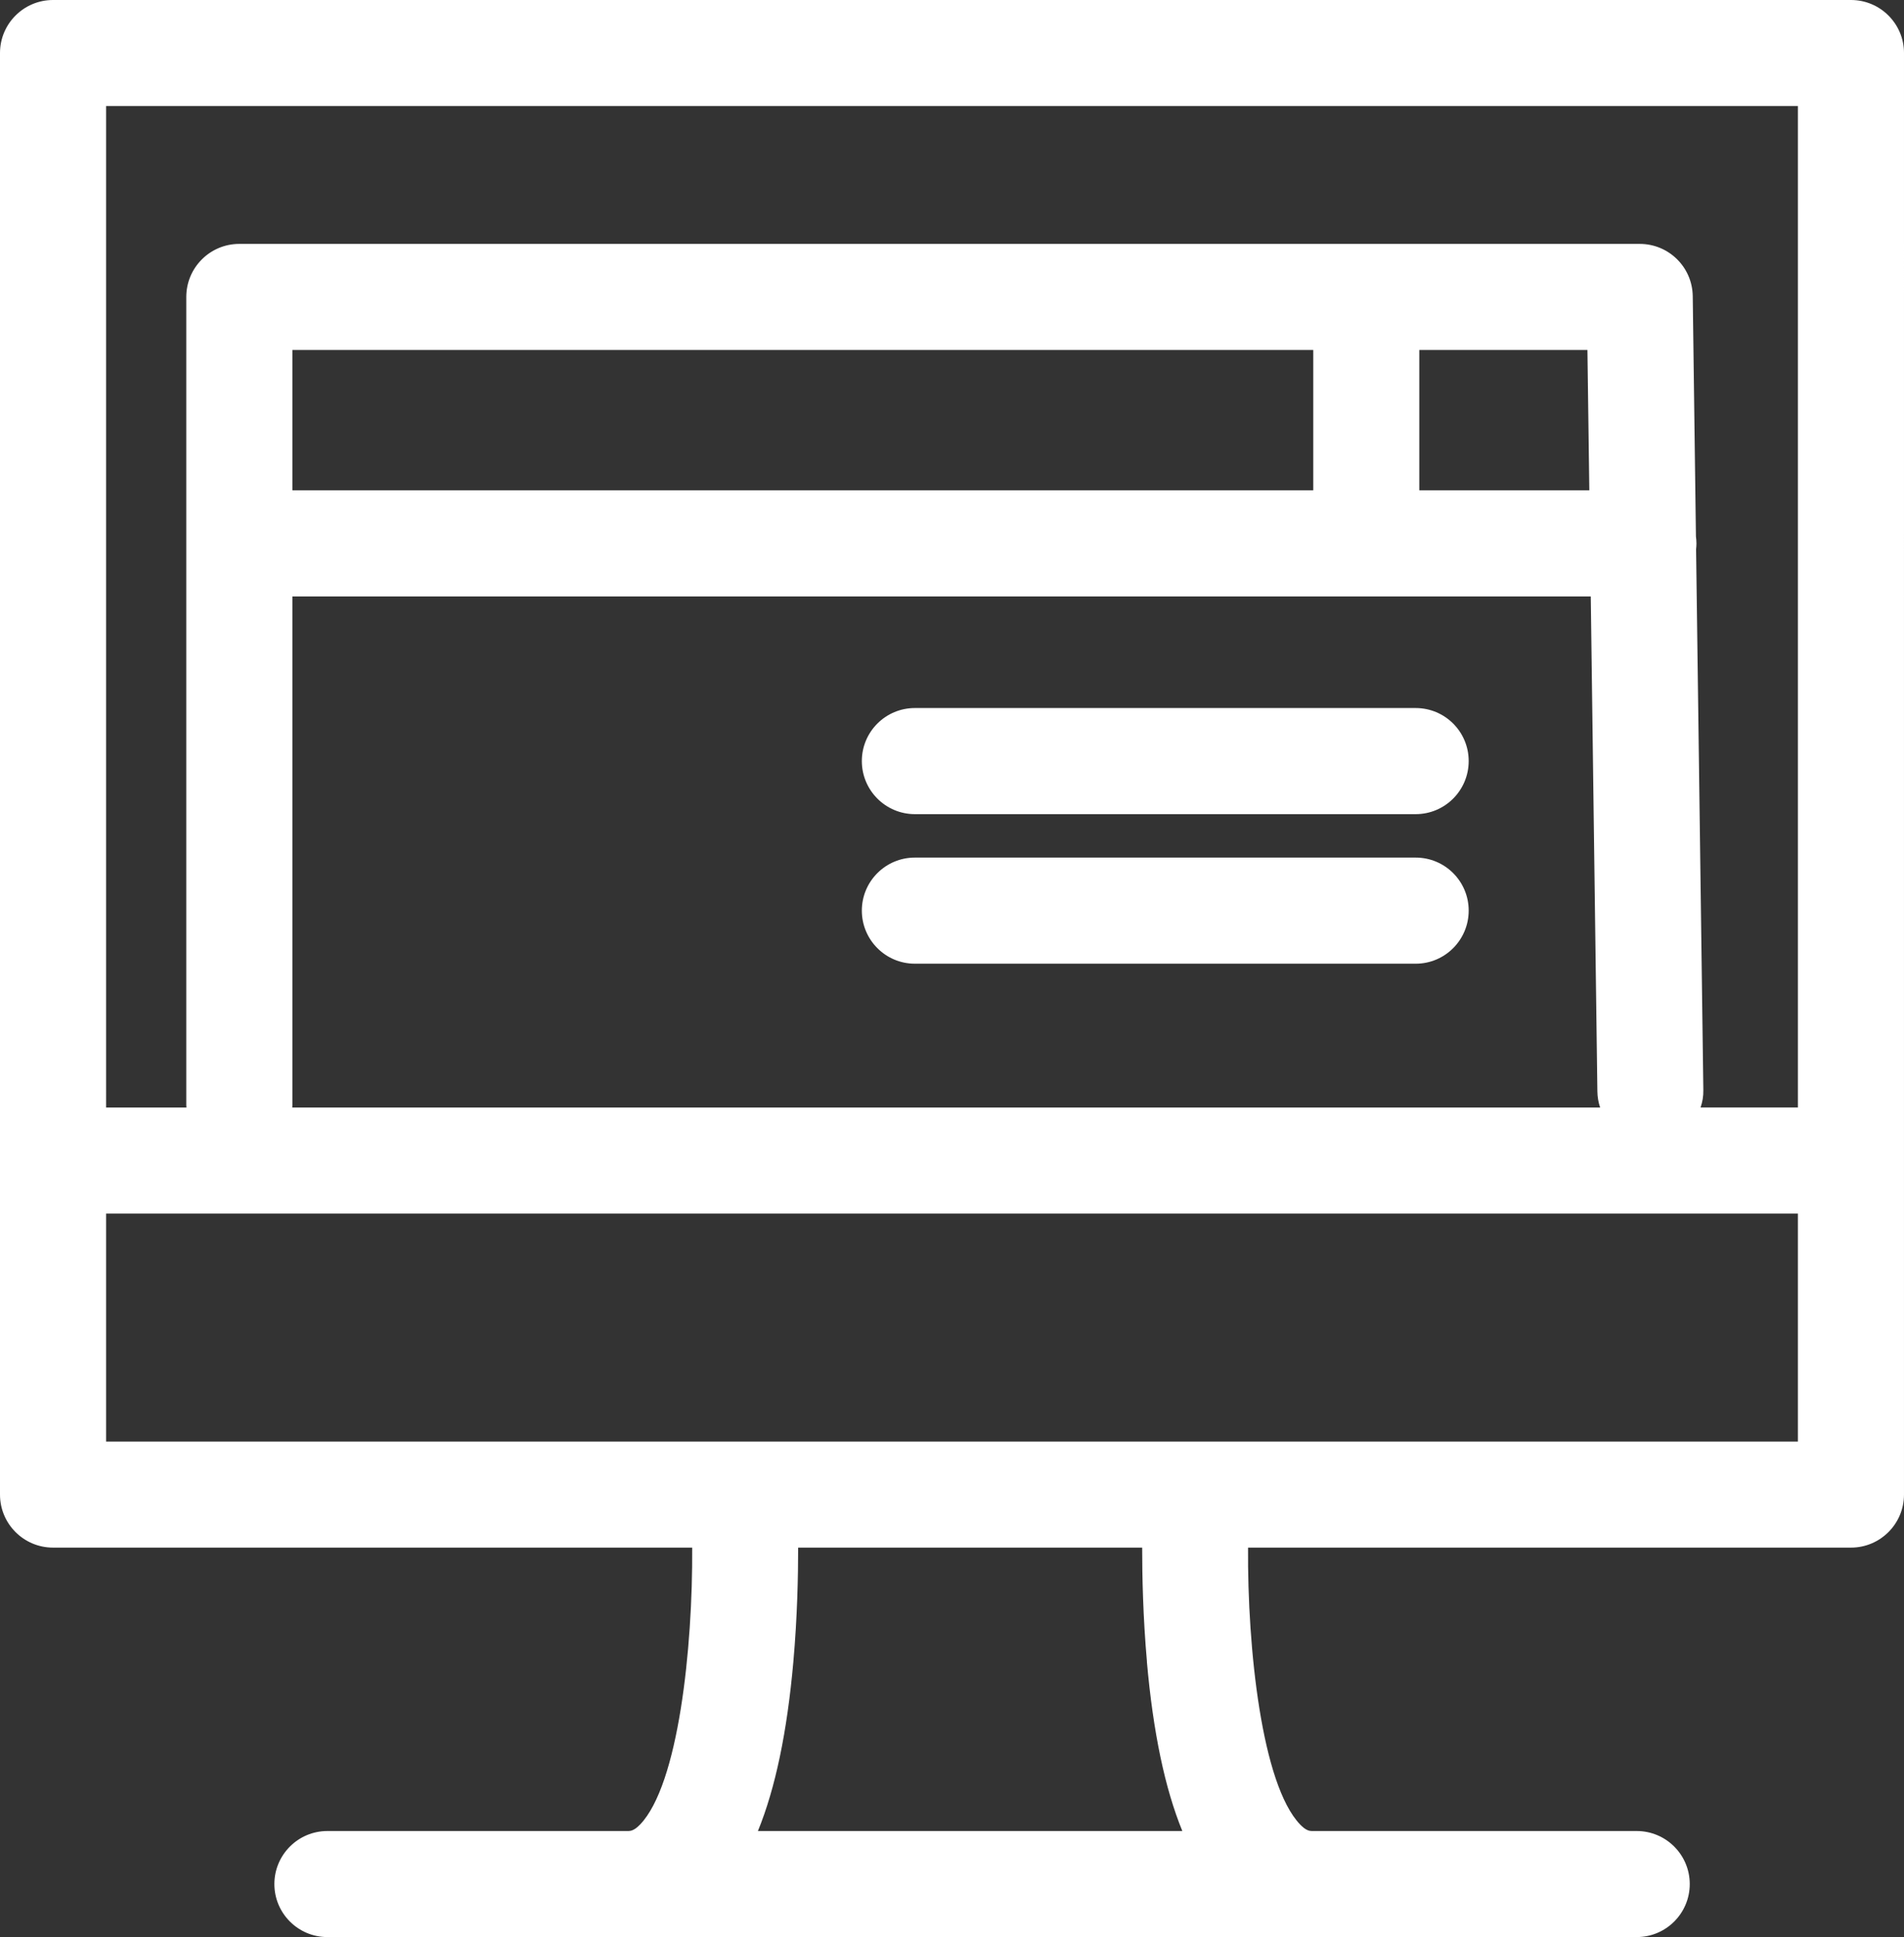
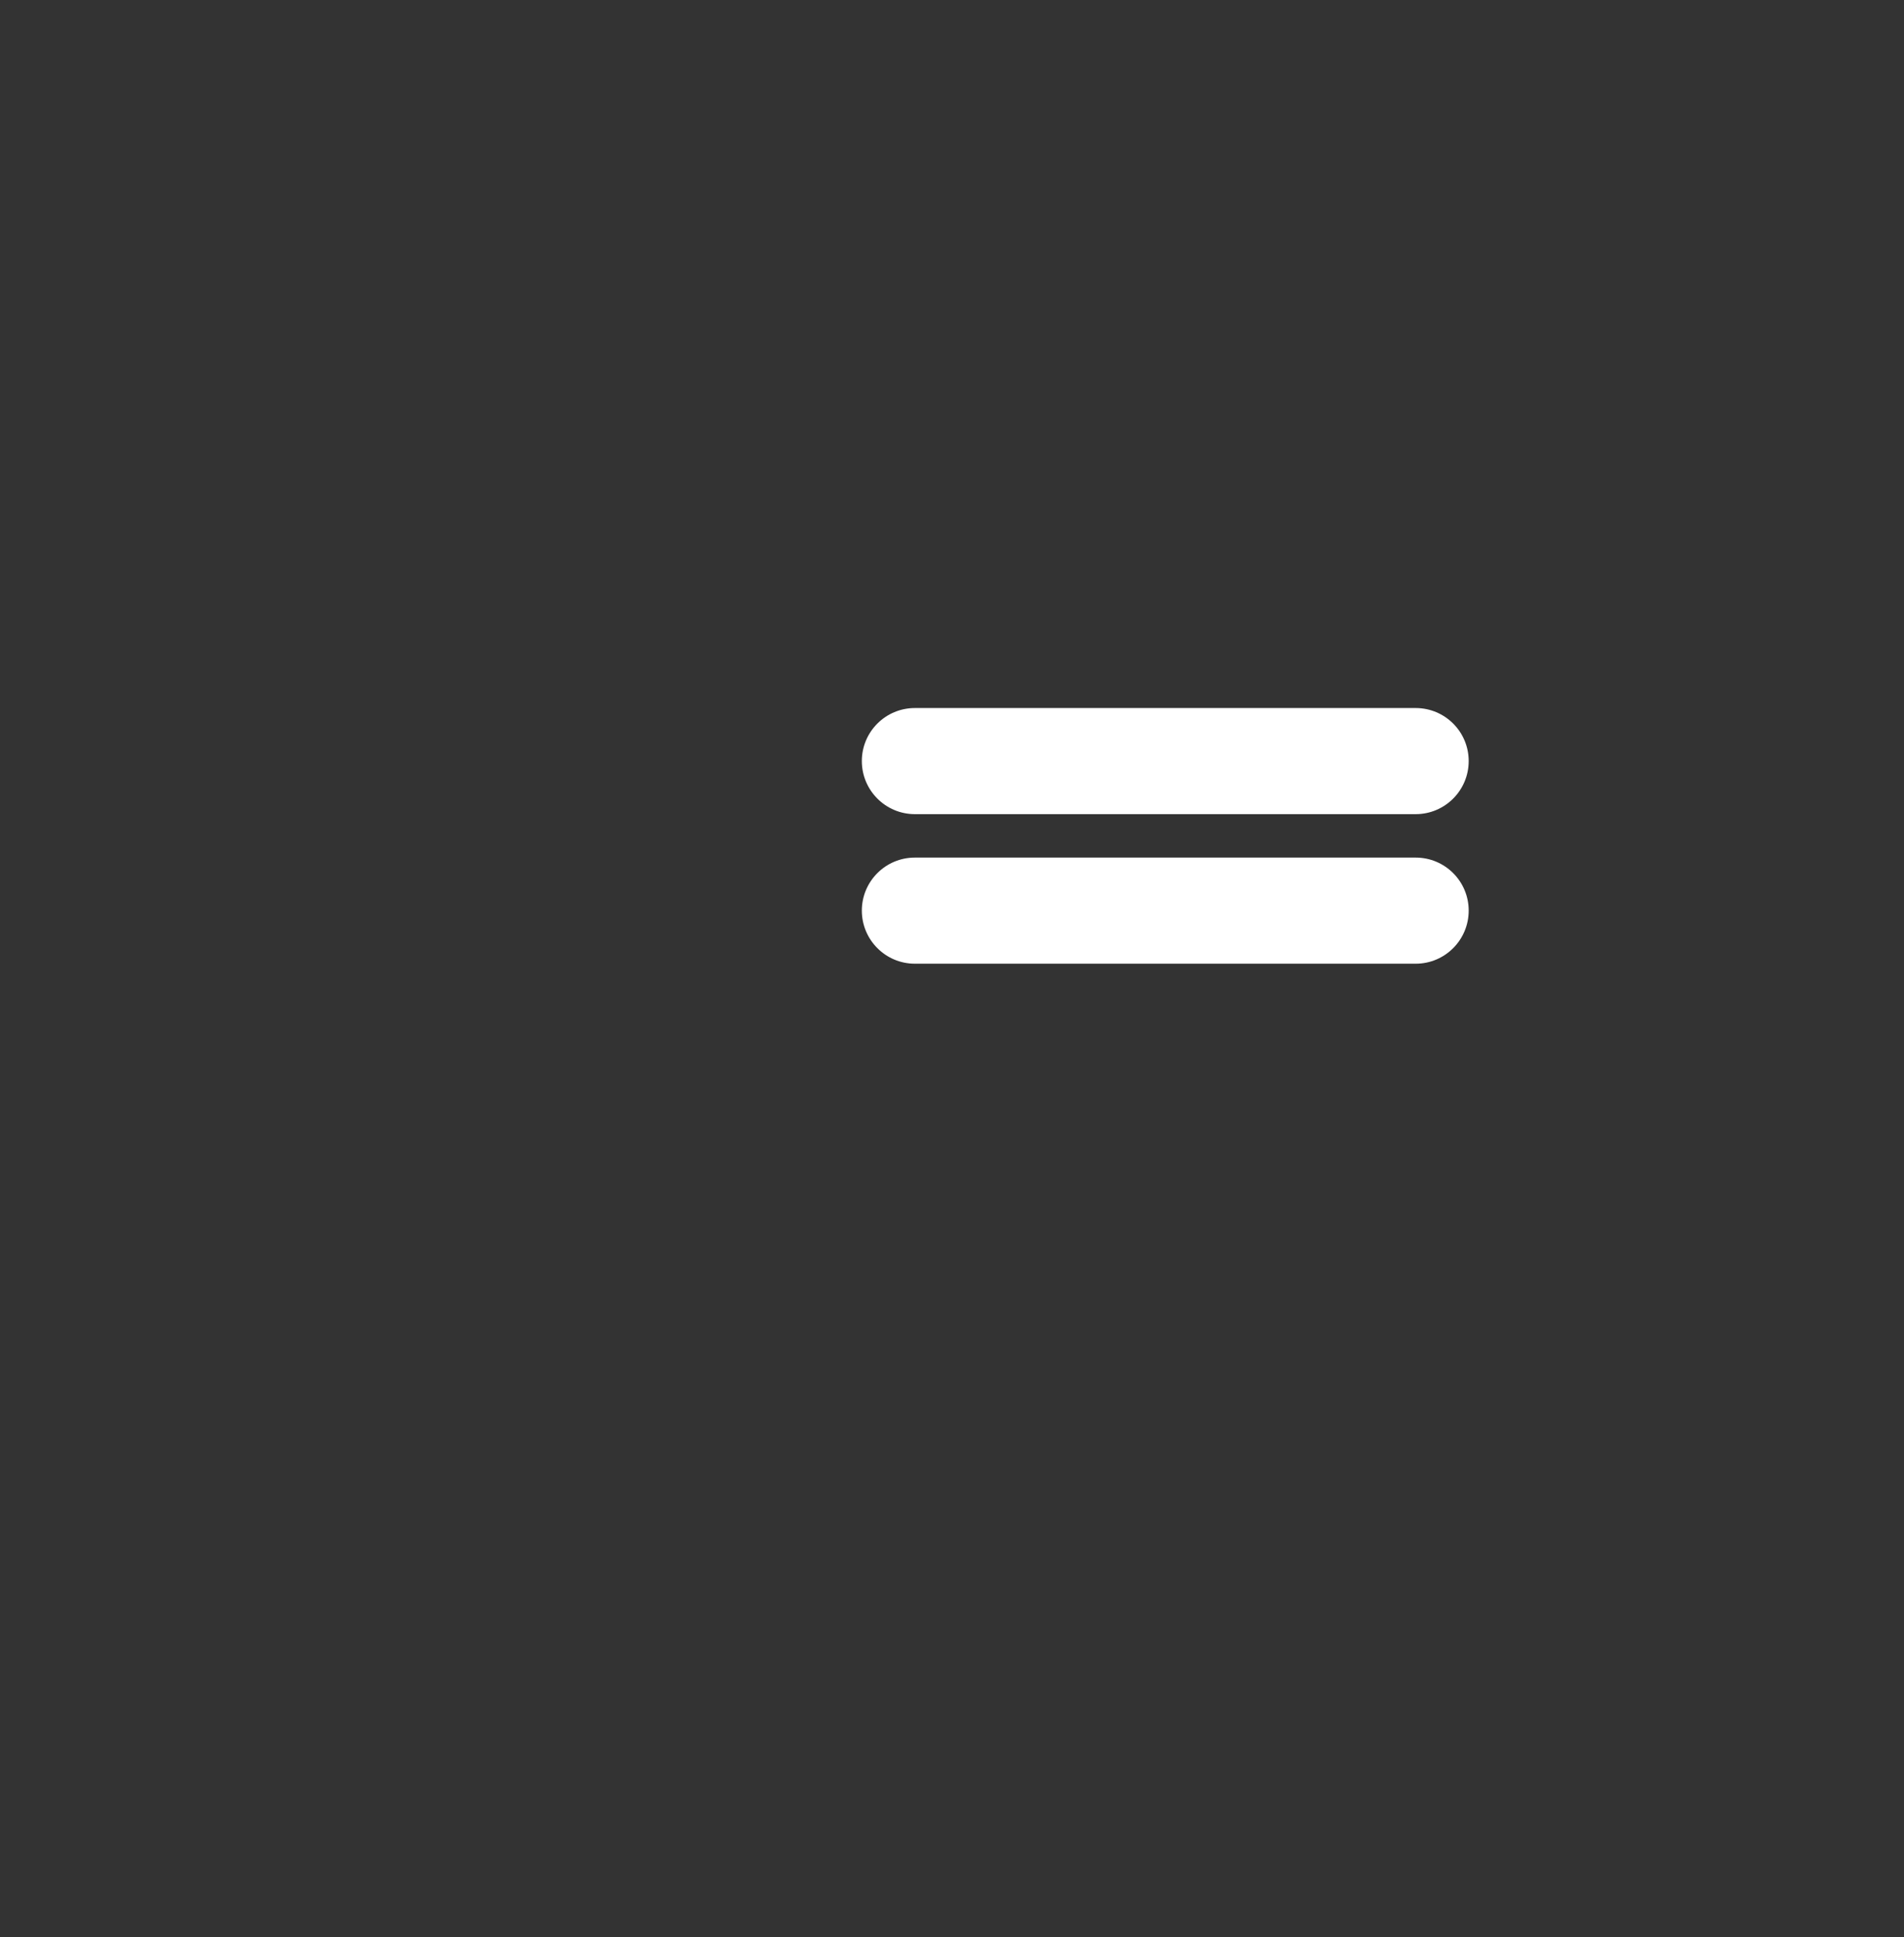
<svg xmlns="http://www.w3.org/2000/svg" id="Calque_1" data-name="Calque 1" viewBox="0 0 262.17 266.7">
  <rect x="0" y="0" width="262.17" height="266.7" fill="#333333" stroke="none" />
  <defs>
    <style>
      .cls-1 {
        fill: #ffffff;
      }
    </style>
  </defs>
-   <path class="cls-1" d="M254.87,0H7.3C3.27,0,0,3.27,0,7.3v198.47c0,4.03,3.27,7.3,7.3,7.3h88.01c.09,13.86-1.89,32.61-7.16,38.11-.79.82-1.28.9-1.6.91h-41.47c-4.03,0-7.3,3.27-7.3,7.3s3.27,7.3,7.3,7.3h41.36s.02,0,.03,0h.02s.04,0,.05,0h94.07s.04,0,.06,0h.01s.02,0,.03,0h44.66c4.03,0,7.3-3.27,7.3-7.3s-3.27-7.3-7.3-7.3h-44.77c-.31-.01-.81-.09-1.59-.91-5.27-5.51-7.26-24.25-7.16-38.11h83.02c4.03,0,7.3-3.27,7.3-7.3V7.3c0-4.03-3.27-7.3-7.3-7.3M247.56,14.6v137.87h-13.4c.26-.76.4-1.56.38-2.41l-1-74.43c.03-.27.05-.54.05-.81,0-.33-.03-.65-.07-.97l-.44-33.07c-.05-4-3.3-7.2-7.3-7.2H32.95c-4.03,0-7.3,3.27-7.3,7.3v111.28c0,.11.01.21.02.32h-11.06V14.6h232.95ZM218.58,48.18l.26,19.33h-23.41v-19.33h23.15ZM180.82,67.51H40.26v-19.33h140.57v19.33ZM40.26,152.16v-70.04h178.78l.91,68.14c.01.77.14,1.52.38,2.22H40.24c0-.11.02-.21.02-.32M157.92,228.79c.86,9.69,2.47,17.4,4.88,23.3h-58.44c2.41-5.9,4.02-13.62,4.88-23.3.55-6.19.66-11.88.66-15.72h47.37c0,3.84.11,9.53.66,15.72M14.61,167.08h232.95v31.39H14.61v-31.39Z" />
  <path class="cls-1" d="M194.93,97.48h-68.96c-4.03,0-7.3,3.27-7.3,7.3s3.27,7.31,7.3,7.31h68.96c4.03,0,7.3-3.27,7.3-7.31s-3.27-7.3-7.3-7.3" />
  <path class="cls-1" d="M194.93,118.07h-68.96c-4.03,0-7.3,3.27-7.3,7.3s3.27,7.31,7.3,7.31h68.96c4.03,0,7.3-3.27,7.3-7.31s-3.27-7.3-7.3-7.3" />
</svg>